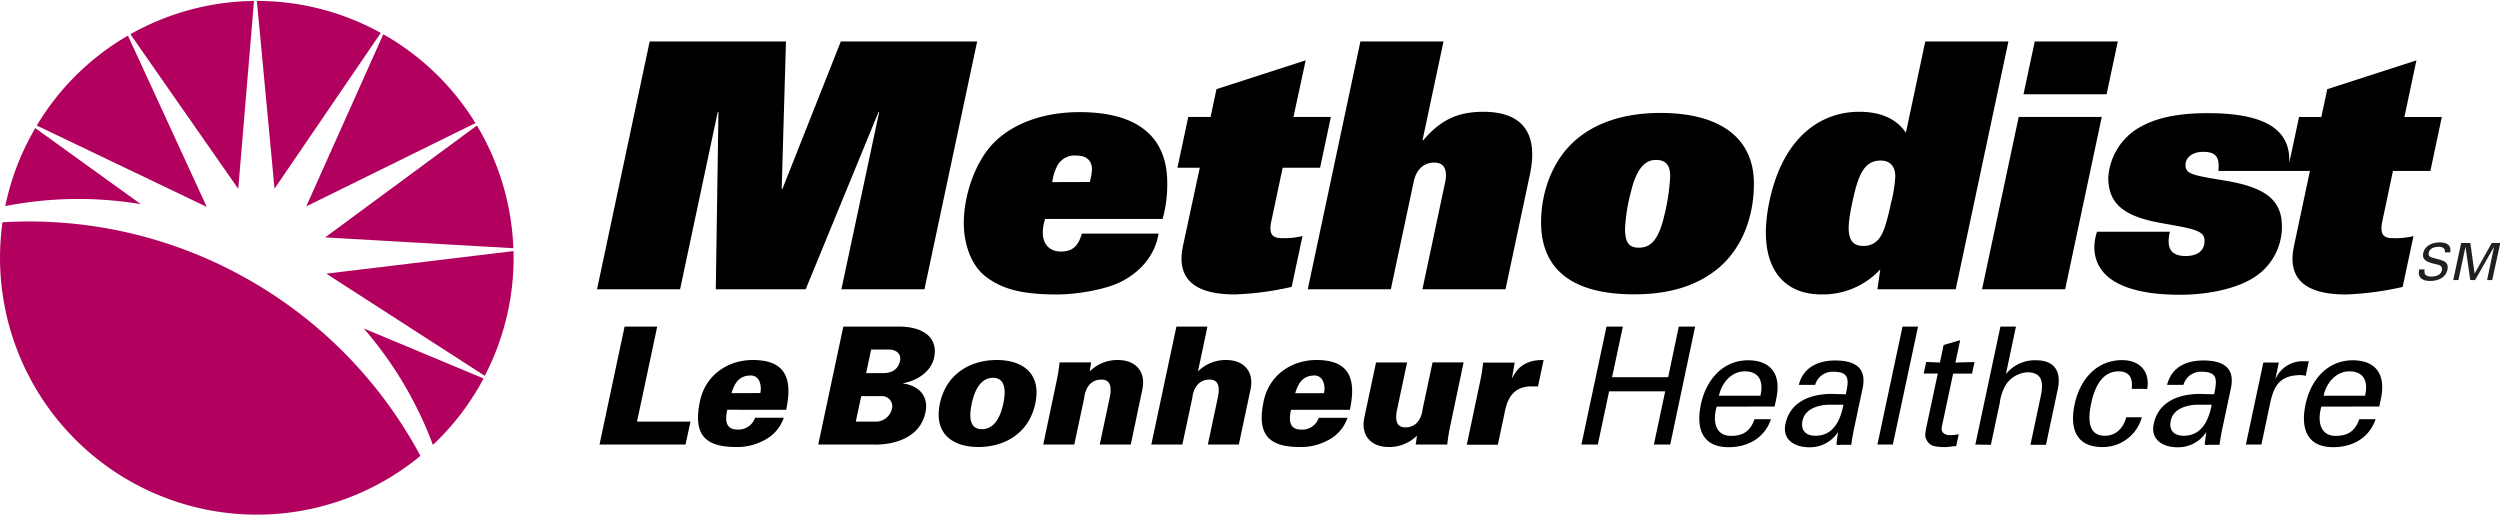
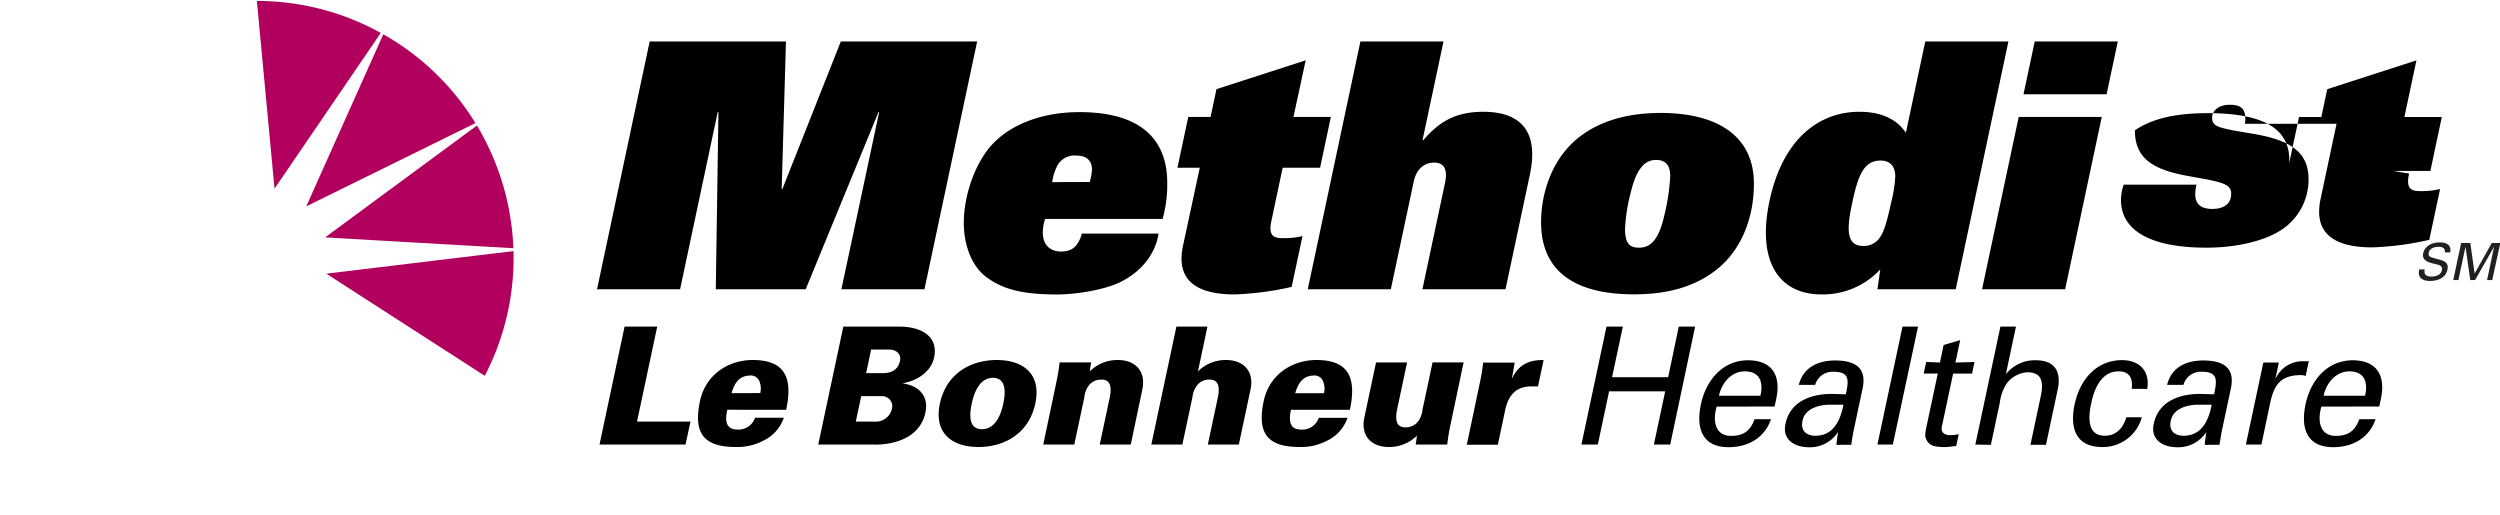
<svg xmlns="http://www.w3.org/2000/svg" data-name="Layer 1" viewBox="0 0 583.94 119.96" width="291" height="60">
  <path d="M205.35 25.97h-.16l-17 41.38h-21l.62-41.38h-.17l-8.79 41.38h-19.4l12.3-57.89h31.83l-1 34.48h.16L196.4 9.46h31.84l-12.31 57.89h-19.4zM280.24 38.96h-5.22l2.53-11.86h5.21l1.38-6.5 20.84-6.73-2.86 13.23h8.74l-2.52 11.86h-8.74l-2.62 12.35c-.65 3.05.09 4.09 2.41 4.09a18.36 18.36 0 0 0 4.84-.48l-2.53 11.87a70.21 70.21 0 0 1-13.28 1.76c-7.54 0-14-2.32-12.11-11.3zM317.76 9.46h19.41l-4.91 23.09h.16c3.73-4.33 7.51-6.66 14.08-6.66 8.1 0 13.11 4 10.84 14.68l-5.69 26.78h-19.41l5.3-24.94c.63-3-.21-4.65-2.54-4.65-2.16 0-4.12 1.28-4.8 4.49l-5.34 25.1h-19.4zM439.19 62.7a18.26 18.26 0 0 1-13.75 5.85c-9.79 0-15.16-7.54-12.13-21.81 3.24-15.23 12.21-20.85 20.95-20.85 4.49 0 8.47 1.29 10.91 4.9l4.53-21.33h19.42l-12.31 57.89h-18.29zm3.5-21.73c0-2.33-1.22-3.69-3.39-3.69-4 0-5.32 3.53-6.68 9.94-1.16 5.46-1.64 10 2.53 10a4.45 4.45 0 0 0 4.07-2.17c.82-1.2 1.57-3.61 2.46-7.78a31.17 31.17 0 0 0 1.01-6.3zM471.52 27.1h19.4l-8.55 40.25h-19.41zm3.75-17.64h19.4l-2.62 12.34h-19.41zM140.03 103.62l5.86-27.56h7.62l-4.72 22.2h12.49l-1.16 5.36zM170.86 91.62c.66-2.19 1.65-4 4.2-4.12a2.17 2.17 0 0 1 2.26 1.2 4.51 4.51 0 0 1 .26 2.89zm12.77 3.88c1.52-7.15 0-11.63-7.8-11.63-5.76 0-11 3.44-12.32 9.54-1.59 7.51.76 10.78 8.42 10.78a13.13 13.13 0 0 0 6.39-1.49 9.26 9.26 0 0 0 4.76-5.34h-6.72a4.06 4.06 0 0 1-4.14 2.75c-2.71 0-2.91-2.14-2.34-4.62zM199.89 98.26l1.27-5.95h5a2.37 2.37 0 0 1 2.14 3.09 3.86 3.86 0 0 1-3.94 2.86zm4.19 5.36c.26 0 10.37.53 12.08-7.5.83-3.93-1.64-6.27-5.19-6.76v-.08c3.21-.57 6.51-2.64 7.22-6 1-4.84-2.82-7.17-8-7.21h-13.21l-5.86 27.55zm-.61-22.19h4.17c1.8 0 2.91 1.1 2.58 2.64-.44 2.08-2 2.87-4 2.87h-3.91zM226.98 94.03c.57-2.72 1.91-6 4.95-6s3 3.25 2.42 6-1.91 6-5 6-2.95-3.28-2.37-6zm5.84-10.16c-6 0-11.78 3.09-13.28 10.16s3 10.16 9 10.16 11.78-3.09 13.28-10.16-3.02-10.16-9-10.16zM254.53 86.54a9.14 9.14 0 0 1 6.58-2.67c4.12 0 6.61 2.67 5.71 6.9l-2.7 12.85h-7.25l2.4-11.28c.32-1.88.29-3.9-2-3.9-3.6 0-4 3.94-4 4.17l-2.34 11h-7.25l3-14.26a48 48 0 0 0 .82-4.92h7.36zM268.92 103.62l5.86-27.56h7.25l-2.22 10.48a9.14 9.14 0 0 1 6.58-2.67c4.12 0 6.6 2.67 5.7 6.9l-2.73 12.85h-7.24l2.4-11.28c.32-1.88.29-3.9-2-3.9-3.59 0-4 3.94-4 4.17l-2.35 11zM302.53 91.62c.66-2.19 1.65-4 4.2-4.12a2.17 2.17 0 0 1 2.26 1.23 4.51 4.51 0 0 1 .26 2.89zm12.77 3.88c1.52-7.15 0-11.63-7.8-11.63-5.76 0-11 3.44-12.32 9.54-1.59 7.51.76 10.78 8.42 10.78a13.11 13.11 0 0 0 6.39-1.48 9.26 9.26 0 0 0 4.76-5.34h-6.72a4.06 4.06 0 0 1-4.14 2.75c-2.71 0-2.9-2.14-2.34-4.62zM330.97 101.53a9.13 9.13 0 0 1-6.58 2.66c-4.12 0-6.61-2.66-5.71-6.9l2.73-12.85h7.25l-2.39 11.26c-.33 1.88-.3 3.9 2 3.9 3.6 0 4-3.94 4-4.17l2.34-11h7.25l-3 14.27a47.3 47.3 0 0 0-.82 4.91h-7.36zM353.17 88.05h.08c1.51-3.18 4.11-4.25 7.3-4.17l-1.31 6.15h-1.52c-3.79 0-5.56 2.29-6.23 5.95l-1.63 7.68h-7.25l3-14.25a47.73 47.73 0 0 0 .82-4.93h7.37zM369.38 103.62l5.86-27.56h3.82l-2.52 11.83h13.1l2.48-11.83h3.82l-5.82 27.56h-3.82l2.65-12.44h-13.1l-2.64 12.44zM401.51 92.21c.67-3.13 3-5.69 6-5.69 3.51 0 4.44 2.48 3.68 5.69zm13 2.52l.38-1.8c1.13-5.3-.81-8.93-6.51-9-6.07 0-9.9 4.69-11.09 10.3s.32 10 6.46 10c4.59 0 8.41-2.18 9.91-6.53h-3.84c-1 2.79-2.66 3.89-5.49 3.89-3.7 0-4.34-3.47-3.35-6.83zM430.58 94.31c-.68 3.55-2.27 7.25-6.55 7.25-2.13 0-3.52-1.18-3-3.55.59-2.78 3.7-3.59 5.94-3.7zm-2.75-2.52c-4.54 0-9.65 1.56-10.79 7-.8 3.74 2.2 5.46 5.52 5.46a7.79 7.79 0 0 0 6.68-3.44h.08c-.15.88-.25 1.72-.36 2.6-.06.46.63.26 1 .26h2.45c.22-1.6.53-3.2.7-4l1.95-9.17c1.14-5.34-2.5-6.52-6.44-6.52-3.78 0-7.38 1.48-8.46 5.69h3.82a4.22 4.22 0 0 1 4.24-3.06c3.85 0 3.63 1.95 2.92 5.27zM438.52 103.62l5.86-27.56h3.63l-5.89 27.56zM453.12 84.46l.86-4.09 3.87-1.14-1.11 5.23 4.46-.12-.58 2.71h-4.42l-2.63 12.37c-.29 1.37.64 2 1.94 2a8.86 8.86 0 0 0 2-.23l-.59 2.79c-.85 0-1.69.23-2.53.23a12.68 12.68 0 0 1-2.4-.19 2.65 2.65 0 0 1-1.87-1.26c-.46-.92-.63-1-.09-3.55l2.59-12.18h-3.29l.58-2.71zM461.39 103.62l5.86-27.56h3.63l-2.33 11h.08a8.58 8.58 0 0 1 6.89-3.13c5 0 5.86 3.32 5.13 6.75l-2.76 13h-3.63l2.41-11.34c.71-3.35.3-5.53-3.08-5.61a6.62 6.62 0 0 0-4.92 2.68 10.73 10.73 0 0 0-1.56 4.42l-2.09 9.85zM497.91 90.61c.32-2.41-.47-4.09-3.06-4.09-3.48 0-5.45 3-6.41 7.52s-.26 7.52 3.21 7.52c2.41 0 4.23-1.56 5-4.31h3.63a9.45 9.45 0 0 1-9.23 6.95c-6.14 0-7.66-4.36-6.46-10s5-10.3 11.08-10.3c4.05 0 6.56 2.55 5.87 6.72zM516.6 94.31c-.68 3.55-2.27 7.25-6.55 7.25-2.14 0-3.53-1.18-3-3.55.59-2.78 3.7-3.59 5.94-3.7zm-2.75-2.52c-4.54 0-9.65 1.56-10.79 7-.8 3.74 2.19 5.46 5.52 5.46a7.79 7.79 0 0 0 6.68-3.44h.08c-.15.88-.25 1.72-.36 2.6-.06.46.63.26 1 .26h2.45c.22-1.6.52-3.2.7-4l1.95-9.17c1.14-5.34-2.51-6.52-6.44-6.52s-7.38 1.48-8.46 5.69H510a4.21 4.21 0 0 1 4.23-3.06c3.86 0 3.64 1.95 2.93 5.27zM528.21 103.62h-3.63l4.08-19.16h3.62l-.78 3.7h.07a6.86 6.86 0 0 1 6.46-4h1.25l-.73 3.43a4.13 4.13 0 0 0-1.53-.19c-4.61.16-5.93 2.6-6.79 6.65zM542.74 92.21c.66-3.13 3-5.69 6-5.69 3.51 0 4.43 2.48 3.68 5.69zm13 2.52l.38-1.8c1.13-5.3-.81-8.93-6.52-9-6.07 0-9.89 4.69-11.08 10.3s.32 10 6.46 10c4.58 0 8.41-2.18 9.9-6.53h-3.81c-1 2.79-2.67 3.89-5.49 3.89-3.7 0-4.34-3.47-3.36-6.83zM390.12 40.88a47.83 47.83 0 0 1-1.37 9.19c-1.4 6.19-3.49 7.56-5.92 7.56-2.13 0-3.26-.91-3.26-4.44a40.6 40.6 0 0 1 1.38-8.61c1.21-5.06 3.08-7.45 5.86-7.45 2.01 0 3.31 1.02 3.31 3.75zM359.96 51.7c0 11 7.26 16.83 21.73 16.83 8.47 0 15.05-2.1 20.05-6.43 4.59-4 7.93-10.79 7.93-19.42 0-10.93-8.23-16.52-21.82-16.52-9.18 0-15.93 2.66-20.48 6.93-5.11 4.83-7.41 12.07-7.41 18.61zM245.78 42.32a11.48 11.48 0 0 1 1-3.46 4.55 4.55 0 0 1 4.65-2.74c2.21 0 3.56 1 3.64 3.17a13.37 13.37 0 0 1-.53 3zm-1.66 8.59h27.44a29.89 29.89 0 0 0 1.08-8.41c0-10.19-6.21-16.53-20.47-16.53-8.49 0-15.5 2.65-19.93 7.05s-7.12 12.38-7.12 18.8c0 5.31 1.9 10.16 5.23 12.65 3.74 2.79 8.17 4.09 16.56 4.09 4.66 0 11.08-1.15 14.5-2.76 5.31-2.52 8.49-6.83 9.2-11.45H252.7c-.83 2.83-2.14 4.18-4.85 4.18s-4.27-1.69-4.27-4.43a9.83 9.83 0 0 1 .54-3.19z" />
-   <path d="M558.94 39.7h8.74l2.67-12.59h-8.74l2.81-13.23-20.83 6.73-1.38 6.5H537l-2.28 10.7v-.71c0-8.36-8.06-10.89-19.06-10.89-7.84 0-13.12 1.39-17 4a14.64 14.64 0 0 0-6.22 11c0 6.12 3.52 9.1 12.43 10.68l3.06.55c5.57 1 7 1.65 7 3.61 0 2.43-1.84 3.53-4.39 3.53-2.74 0-4-1.18-4-3.41a10.16 10.16 0 0 1 .28-2.26h-17a11.49 11.49 0 0 0-.63 3.56c0 6.77 6.2 11.16 20 11.16 6.62 0 13.2-1.44 17.22-4a14 14 0 0 0 6.59-12c0-6.5-4.45-9.21-13.39-10.68l-.91-.15c-7.16-1.18-8.22-1.52-8.22-3.61 0-1.26 1.22-2.94 4.09-2.94 2.66 0 4 .87 3.58 4.45h21.39l-3.73 17.56c-1.91 9 4.57 11.3 12.11 11.3a70.21 70.21 0 0 0 13.28-1.76l2.53-11.87a18.36 18.36 0 0 1-4.84.48c-2.32 0-3.06-1-2.41-4.09z" fill-rule="evenodd" />
+   <path d="M558.94 39.7h8.74l2.67-12.59h-8.74l2.81-13.23-20.83 6.73-1.38 6.5H537l-2.28 10.7v-.71c0-8.36-8.06-10.89-19.06-10.89-7.84 0-13.12 1.39-17 4c0 6.12 3.52 9.1 12.43 10.68l3.06.55c5.57 1 7 1.65 7 3.61 0 2.43-1.84 3.53-4.39 3.53-2.74 0-4-1.18-4-3.41a10.16 10.16 0 0 1 .28-2.26h-17a11.49 11.49 0 0 0-.63 3.56c0 6.77 6.2 11.16 20 11.16 6.62 0 13.2-1.44 17.22-4a14 14 0 0 0 6.59-12c0-6.5-4.45-9.21-13.39-10.68l-.91-.15c-7.16-1.18-8.22-1.52-8.22-3.61 0-1.26 1.22-2.94 4.09-2.94 2.66 0 4 .87 3.58 4.45h21.39l-3.73 17.56c-1.91 9 4.57 11.3 12.11 11.3a70.21 70.21 0 0 0 13.28-1.76l2.53-11.87a18.36 18.36 0 0 1-4.84.48c-2.32 0-3.06-1-2.41-4.09z" fill-rule="evenodd" />
  <path d="M119.91 57.76a60.24 60.24 0 0 0-8.51-28.66L75.94 55.23zM111.05 28.53A59.63 59.63 0 0 0 89.53 7.79l-18 40.2zM113.23 87.56a59.69 59.69 0 0 0 6.71-29.13L76.21 63.7z" fill="#b1005d" fill-rule="evenodd" />
  <path d="M88.94 7.47A59.62 59.62 0 0 0 60 0l4.12 43.85z" fill="#b1005d" />
-   <path d="M101.12 103.7a59.87 59.87 0 0 0 11.25-14.44c.2-.36.39-.72.58-1.08l-28-11.69a88.71 88.71 0 0 1 16.17 27.21zM8.24 29.7l-.61 1.07a59.71 59.71 0 0 0-6.4 17.15 88.41 88.41 0 0 1 31.67-.45zM57.34 64.7a103.49 103.49 0 0 0-56.76-13 60 60 0 0 0 97.62 54.56A103.52 103.52 0 0 0 57.34 64.7zM59.33 0a60.22 60.22 0 0 0-28.87 7.77l25.19 36.12zM29.88 8.1a59.51 59.51 0 0 0-21.29 21l39.7 19z" fill="#b1005d" fill-rule="evenodd" />
  <path d="M566.34 62.7c-.24 1.22.38 1.68 1.54 1.68 1 0 2.24-.29 2.5-1.5.18-.84-.44-1.19-1.13-1.33-1.36-.32-3.67-.64-3.26-2.58s2.27-2.58 3.89-2.58 2.78.66 2.43 2.34h-1.26c.16-1-.59-1.31-1.45-1.31s-2.08.31-2.3 1.34.47 1.05 1.18 1.29c1.48.51 3.65.51 3.19 2.7-.42 2-2.33 2.66-4.08 2.66s-3-.77-2.51-2.71zM582.56 57.4l-4.44 7.8h-1.13l-1.11-7.8-1.66 7.8h-1.2l1.84-8.66h2.15l1 7.14 4-7.14h2l-1.89 8.66h-1.2z" fill="#231f20" />
</svg>